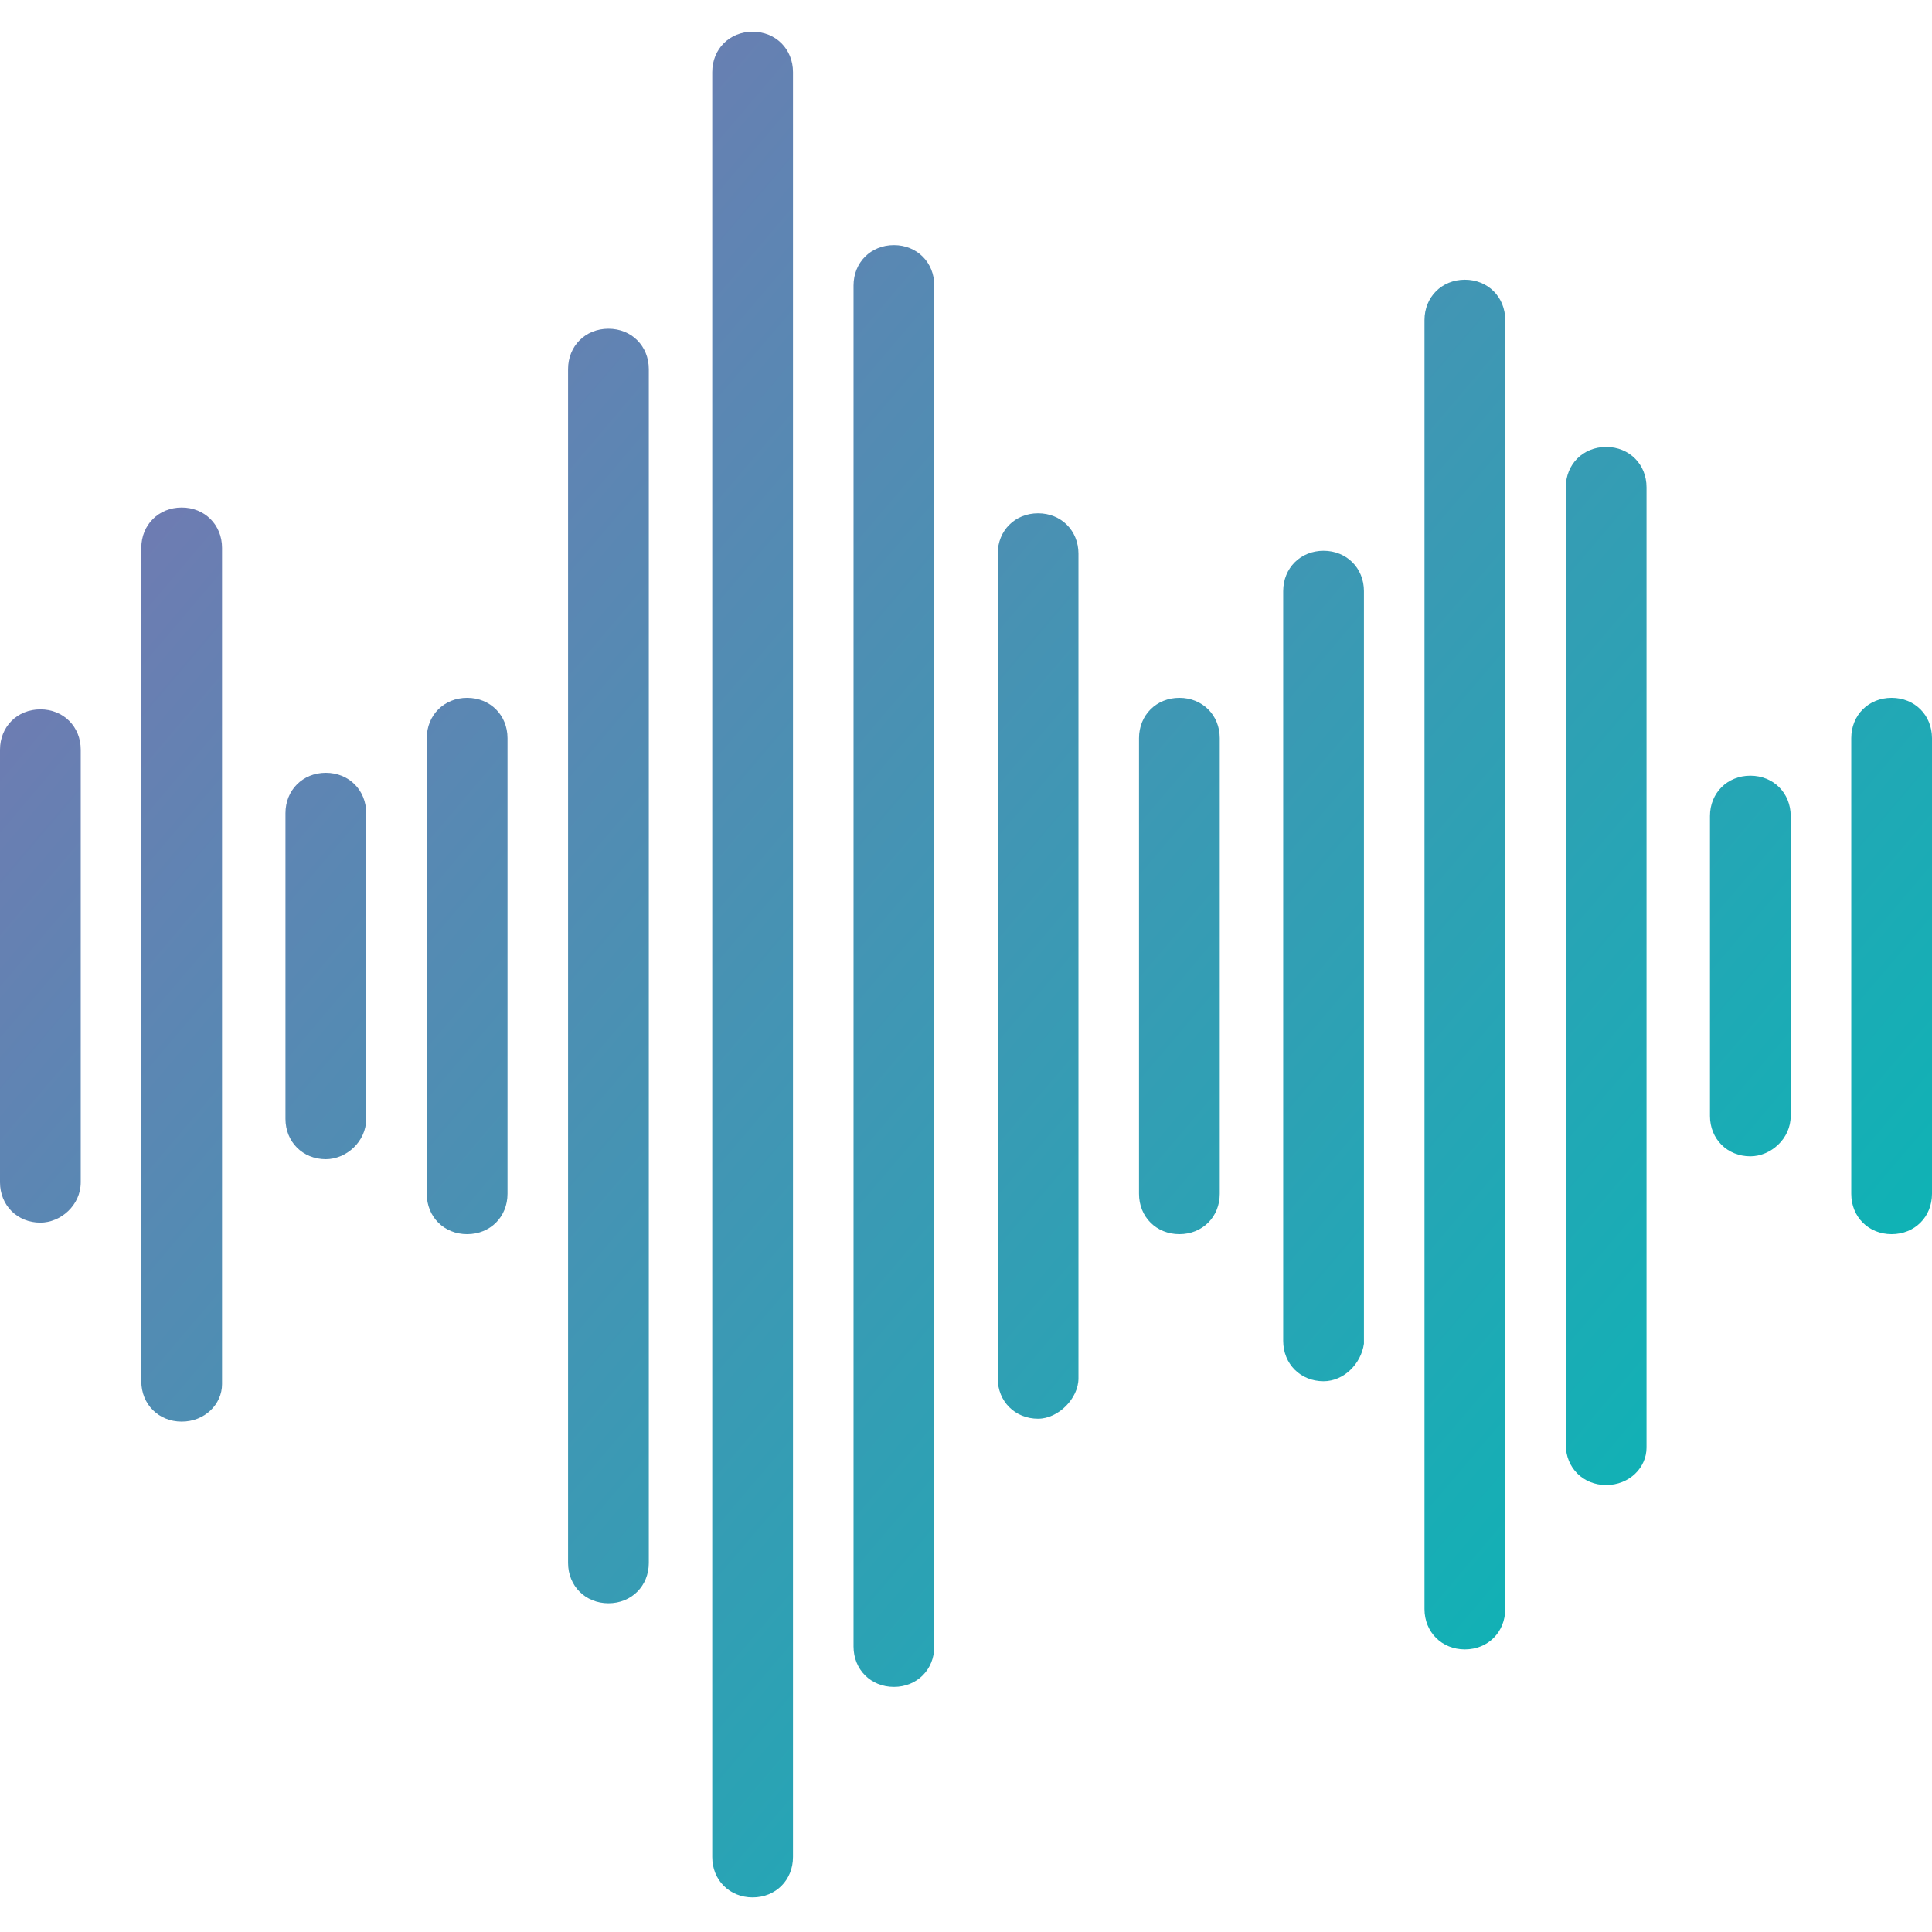
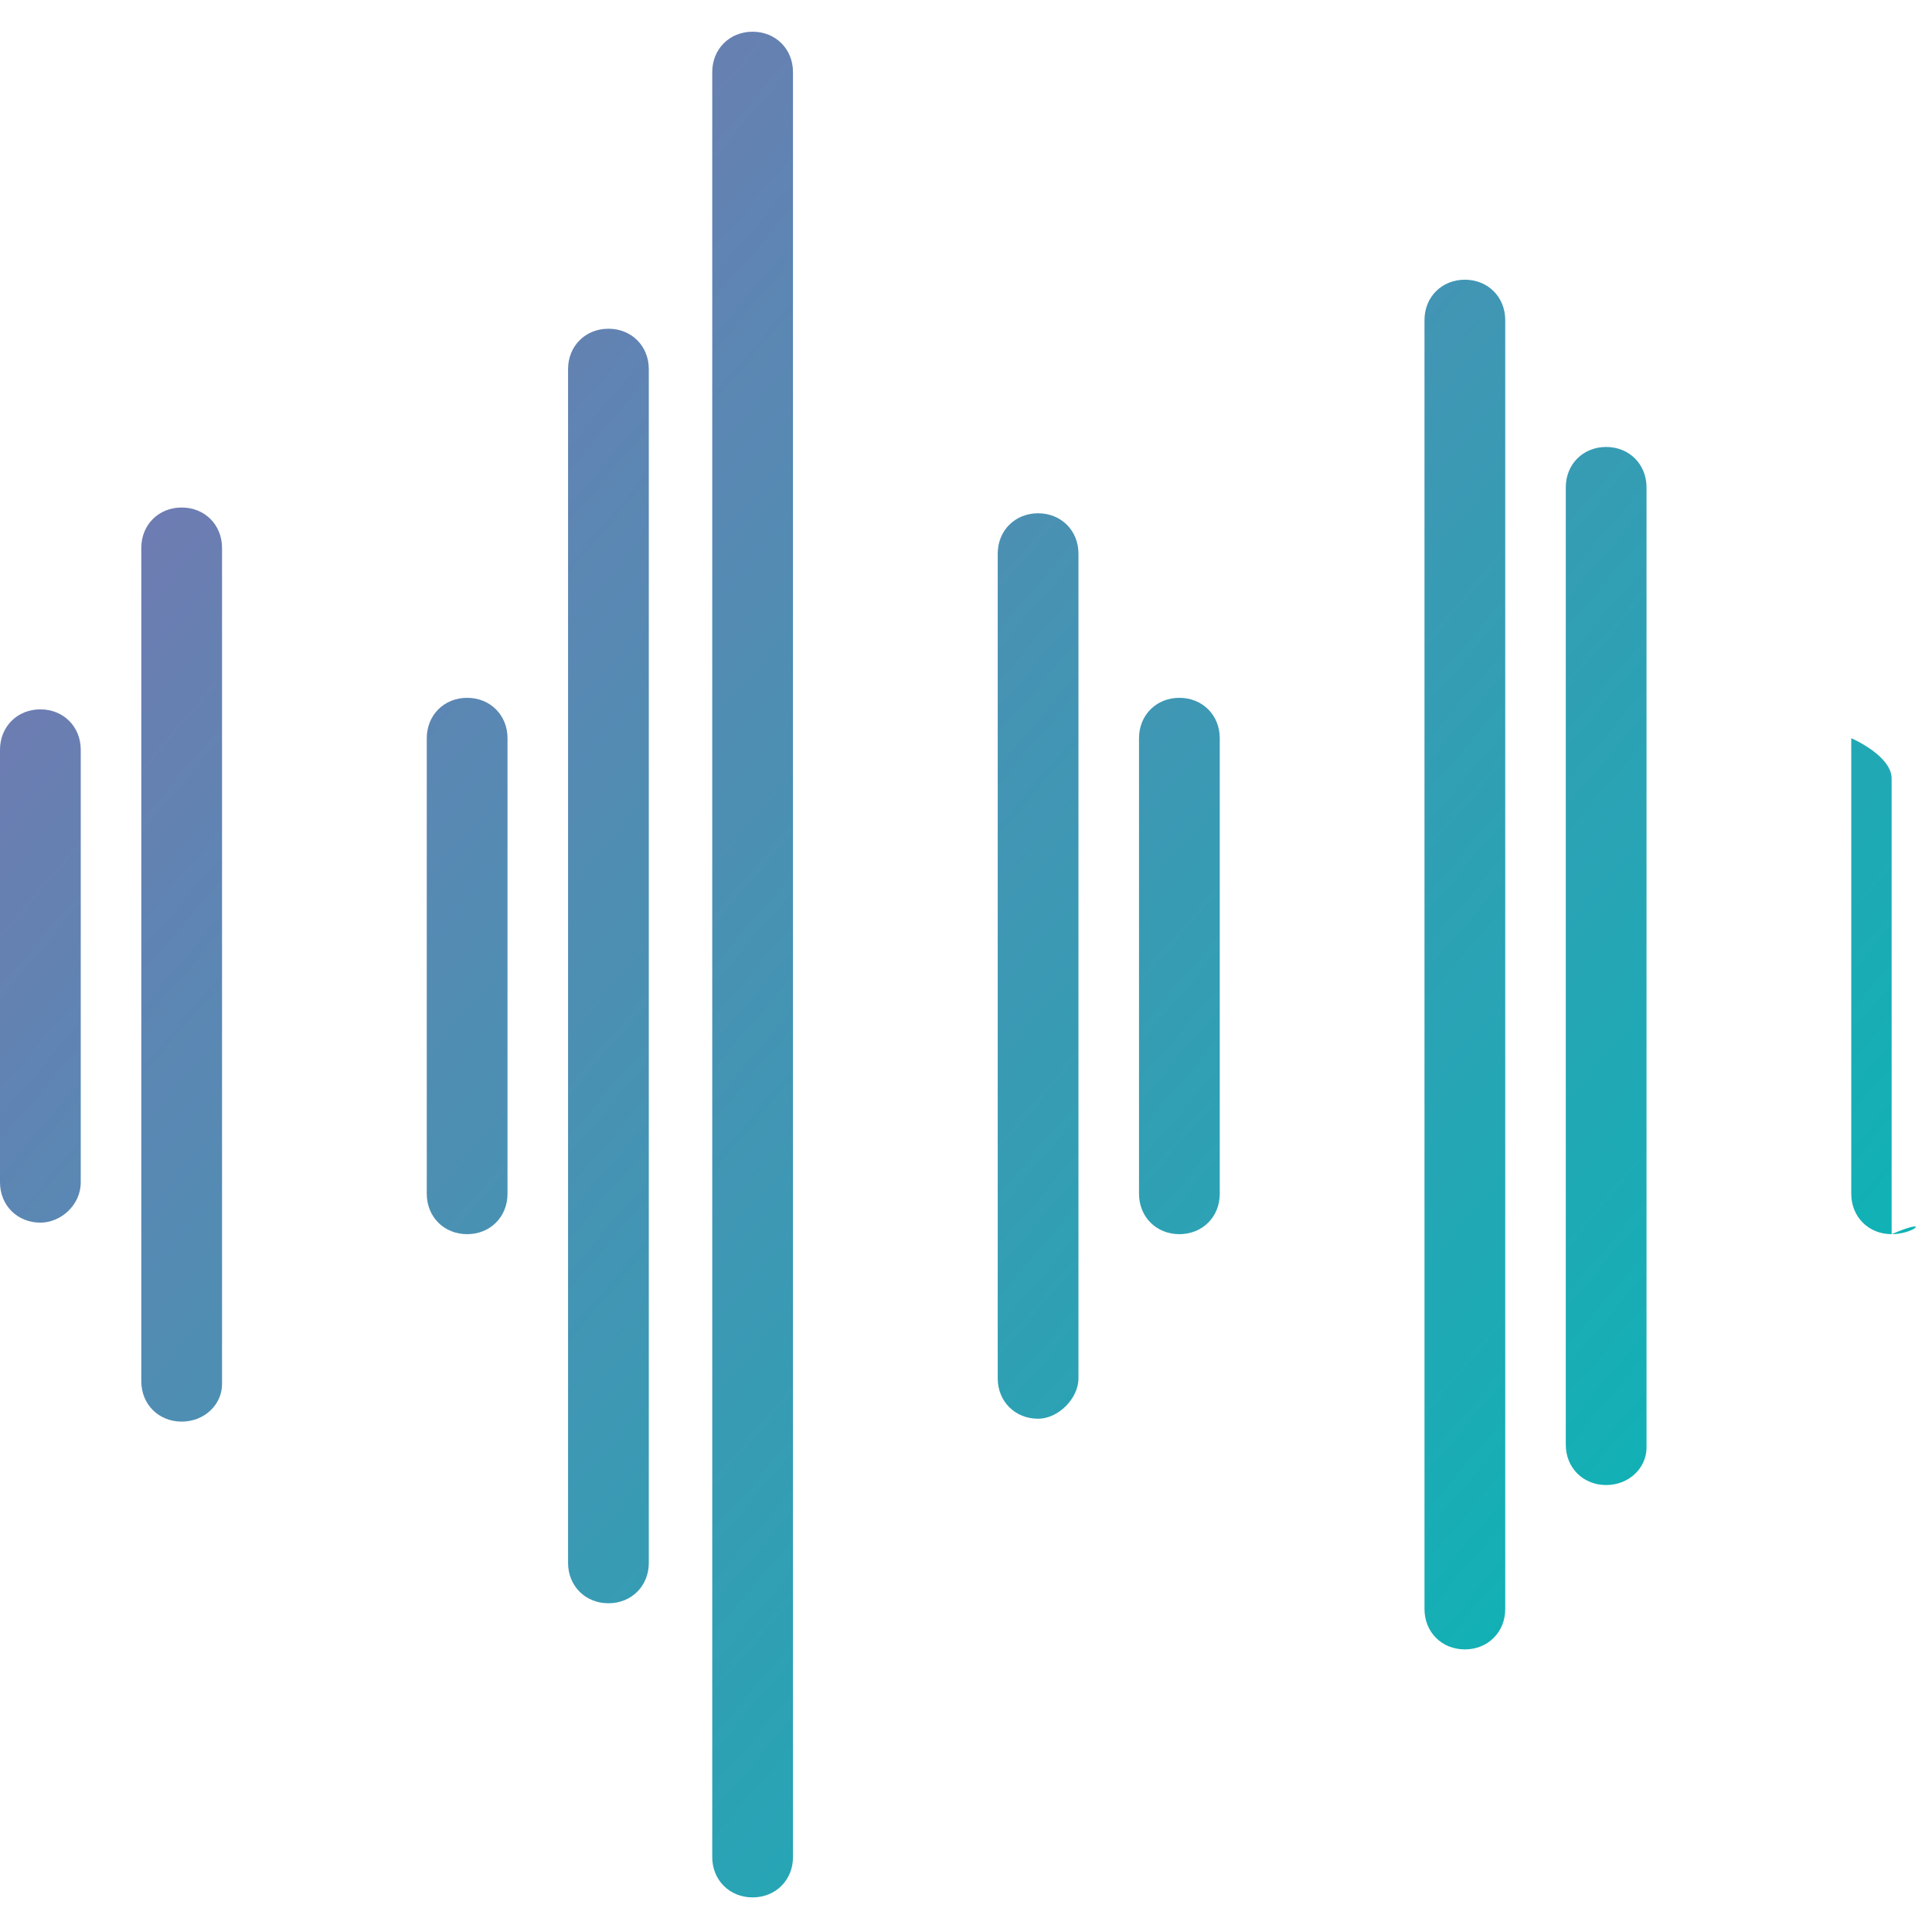
<svg xmlns="http://www.w3.org/2000/svg" version="1.1" id="Capa_1" x="0px" y="0px" viewBox="0 0 67 67" style="enable-background:new 0 0 67 67;" xml:space="preserve">
  <style type="text/css">
	.st0{fill:url(#SVGID_1_);}
	.st1{fill:url(#SVGID_2_);}
	.st2{fill:url(#SVGID_3_);}
	.st3{fill:url(#SVGID_4_);}
	.st4{fill:url(#SVGID_5_);}
	.st5{fill:url(#SVGID_6_);}
	.st6{fill:url(#SVGID_7_);}
	.st7{fill:url(#SVGID_8_);}
	.st8{fill:url(#SVGID_9_);}
	.st9{fill:url(#SVGID_10_);}
	.st10{fill:url(#SVGID_11_);}
	.st11{fill:url(#SVGID_12_);}
	.st12{fill:url(#SVGID_13_);}
	.st13{fill:url(#SVGID_14_);}
</style>
  <g>
    <g>
      <linearGradient id="SVGID_1_" gradientUnits="userSpaceOnUse" x1="-18.797" y1="16.358" x2="51.353" y2="75.94">
        <stop offset="0" style="stop-color:#8B6BB1" />
        <stop offset="1" style="stop-color:#00BBB6" />
      </linearGradient>
      <path class="st0" d="M1.4,42.4C0.6,42.4,0,41.8,0,41V26c0-0.8,0.6-1.4,1.4-1.4s1.4,0.6,1.4,1.4v15C2.8,41.8,2.1,42.4,1.4,42.4z" />
    </g>
    <g>
      <linearGradient id="SVGID_2_" gradientUnits="userSpaceOnUse" x1="-16.727" y1="13.921" x2="53.423" y2="73.502">
        <stop offset="0" style="stop-color:#8B6BB1" />
        <stop offset="1" style="stop-color:#00BBB6" />
      </linearGradient>
      <path class="st1" d="M6.3,49.3c-0.8,0-1.4-0.6-1.4-1.4V19c0-0.8,0.6-1.4,1.4-1.4s1.4,0.6,1.4,1.4V48C7.7,48.7,7.1,49.3,6.3,49.3z" />
    </g>
    <g>
      <linearGradient id="SVGID_3_" gradientUnits="userSpaceOnUse" x1="-14.656" y1="11.483" x2="55.494" y2="71.064">
        <stop offset="0" style="stop-color:#8B6BB1" />
        <stop offset="1" style="stop-color:#00BBB6" />
      </linearGradient>
-       <path class="st2" d="M11.3,40.2c-0.8,0-1.4-0.6-1.4-1.4V28.2c0-0.8,0.6-1.4,1.4-1.4s1.4,0.6,1.4,1.4v10.6    C12.7,39.6,12,40.2,11.3,40.2z" />
    </g>
    <g>
      <linearGradient id="SVGID_4_" gradientUnits="userSpaceOnUse" x1="-12.585" y1="9.045" x2="57.565" y2="68.626">
        <stop offset="0" style="stop-color:#8B6BB1" />
        <stop offset="1" style="stop-color:#00BBB6" />
      </linearGradient>
      <path class="st3" d="M16.2,42.8c-0.8,0-1.4-0.6-1.4-1.4V25.6c0-0.8,0.6-1.4,1.4-1.4c0.8,0,1.4,0.6,1.4,1.4v15.8    C17.6,42.2,17,42.8,16.2,42.8z" />
    </g>
    <g>
      <linearGradient id="SVGID_5_" gradientUnits="userSpaceOnUse" x1="-10.515" y1="6.607" x2="59.635" y2="66.189">
        <stop offset="0" style="stop-color:#8B6BB1" />
        <stop offset="1" style="stop-color:#00BBB6" />
      </linearGradient>
      <path class="st4" d="M21.1,55.6c-0.8,0-1.4-0.6-1.4-1.4V12.8c0-0.8,0.6-1.4,1.4-1.4s1.4,0.6,1.4,1.4v41.4    C22.5,55,21.9,55.6,21.1,55.6z" />
    </g>
    <g>
      <linearGradient id="SVGID_6_" gradientUnits="userSpaceOnUse" x1="-8.444" y1="4.17" x2="61.706" y2="63.751">
        <stop offset="0" style="stop-color:#8B6BB1" />
        <stop offset="1" style="stop-color:#00BBB6" />
      </linearGradient>
      <path class="st5" d="M26.1,65.8c-0.8,0-1.4-0.6-1.4-1.4V2.5c0-0.8,0.6-1.4,1.4-1.4s1.4,0.6,1.4,1.4v61.9    C27.5,65.2,26.9,65.8,26.1,65.8z" />
    </g>
    <g>
      <linearGradient id="SVGID_7_" gradientUnits="userSpaceOnUse" x1="-6.374" y1="1.732" x2="63.776" y2="61.313">
        <stop offset="0" style="stop-color:#8B6BB1" />
        <stop offset="1" style="stop-color:#00BBB6" />
      </linearGradient>
-       <path class="st6" d="M31,58.5c-0.8,0-1.4-0.6-1.4-1.4V9.9c0-0.8,0.6-1.4,1.4-1.4s1.4,0.6,1.4,1.4v47.2    C32.4,57.9,31.8,58.5,31,58.5z" />
    </g>
    <g>
      <linearGradient id="SVGID_8_" gradientUnits="userSpaceOnUse" x1="-4.303" y1="-0.706" x2="65.847" y2="58.875">
        <stop offset="0" style="stop-color:#8B6BB1" />
        <stop offset="1" style="stop-color:#00BBB6" />
      </linearGradient>
      <path class="st7" d="M36,49.2c-0.8,0-1.4-0.6-1.4-1.4V19.2c0-0.8,0.6-1.4,1.4-1.4c0.8,0,1.4,0.6,1.4,1.4v28.6    C37.4,48.5,36.7,49.2,36,49.2z" />
    </g>
    <g>
      <linearGradient id="SVGID_9_" gradientUnits="userSpaceOnUse" x1="-2.232" y1="-3.144" x2="67.918" y2="56.437">
        <stop offset="0" style="stop-color:#8B6BB1" />
        <stop offset="1" style="stop-color:#00BBB6" />
      </linearGradient>
      <path class="st8" d="M40.9,42.8c-0.8,0-1.4-0.6-1.4-1.4V25.6c0-0.8,0.6-1.4,1.4-1.4c0.8,0,1.4,0.6,1.4,1.4v15.8    C42.3,42.2,41.7,42.8,40.9,42.8z" />
    </g>
    <g>
      <linearGradient id="SVGID_10_" gradientUnits="userSpaceOnUse" x1="-0.162" y1="-5.582" x2="69.988" y2="53.999">
        <stop offset="0" style="stop-color:#8B6BB1" />
        <stop offset="1" style="stop-color:#00BBB6" />
      </linearGradient>
-       <path class="st9" d="M45.9,47.9c-0.8,0-1.4-0.6-1.4-1.4V20.5c0-0.8,0.6-1.4,1.4-1.4s1.4,0.6,1.4,1.4v26.1    C47.2,47.3,46.6,47.9,45.9,47.9z" />
    </g>
    <g>
      <linearGradient id="SVGID_11_" gradientUnits="userSpaceOnUse" x1="1.909" y1="-8.02" x2="72.058" y2="51.562">
        <stop offset="0" style="stop-color:#8B6BB1" />
        <stop offset="1" style="stop-color:#00BBB6" />
      </linearGradient>
      <path class="st10" d="M50.8,57.2c-0.8,0-1.4-0.6-1.4-1.4V11.1c0-0.8,0.6-1.4,1.4-1.4c0.8,0,1.4,0.6,1.4,1.4v44.7    C52.2,56.6,51.6,57.2,50.8,57.2z" />
    </g>
    <g>
      <linearGradient id="SVGID_12_" gradientUnits="userSpaceOnUse" x1="3.979" y1="-10.457" x2="74.129" y2="49.124">
        <stop offset="0" style="stop-color:#8B6BB1" />
        <stop offset="1" style="stop-color:#00BBB6" />
      </linearGradient>
      <path class="st11" d="M55.7,51.5c-0.8,0-1.4-0.6-1.4-1.4V16.9c0-0.8,0.6-1.4,1.4-1.4s1.4,0.6,1.4,1.4v33.3    C57.1,50.9,56.5,51.5,55.7,51.5z" />
    </g>
    <g>
      <linearGradient id="SVGID_13_" gradientUnits="userSpaceOnUse" x1="6.05" y1="-12.895" x2="76.2" y2="46.686">
        <stop offset="0" style="stop-color:#8B6BB1" />
        <stop offset="1" style="stop-color:#00BBB6" />
      </linearGradient>
-       <path class="st12" d="M60.7,40.1c-0.8,0-1.4-0.6-1.4-1.4V28.3c0-0.8,0.6-1.4,1.4-1.4c0.8,0,1.4,0.6,1.4,1.4v10.4    C62.1,39.5,61.4,40.1,60.7,40.1z" />
    </g>
    <g>
      <linearGradient id="SVGID_14_" gradientUnits="userSpaceOnUse" x1="8.12" y1="-15.333" x2="78.27" y2="44.248">
        <stop offset="0" style="stop-color:#8B6BB1" />
        <stop offset="1" style="stop-color:#00BBB6" />
      </linearGradient>
-       <path class="st13" d="M65.6,42.8c-0.8,0-1.4-0.6-1.4-1.4V25.6c0-0.8,0.6-1.4,1.4-1.4s1.4,0.6,1.4,1.4v15.8    C67,42.2,66.4,42.8,65.6,42.8z" />
+       <path class="st13" d="M65.6,42.8c-0.8,0-1.4-0.6-1.4-1.4V25.6s1.4,0.6,1.4,1.4v15.8    C67,42.2,66.4,42.8,65.6,42.8z" />
    </g>
  </g>
</svg>